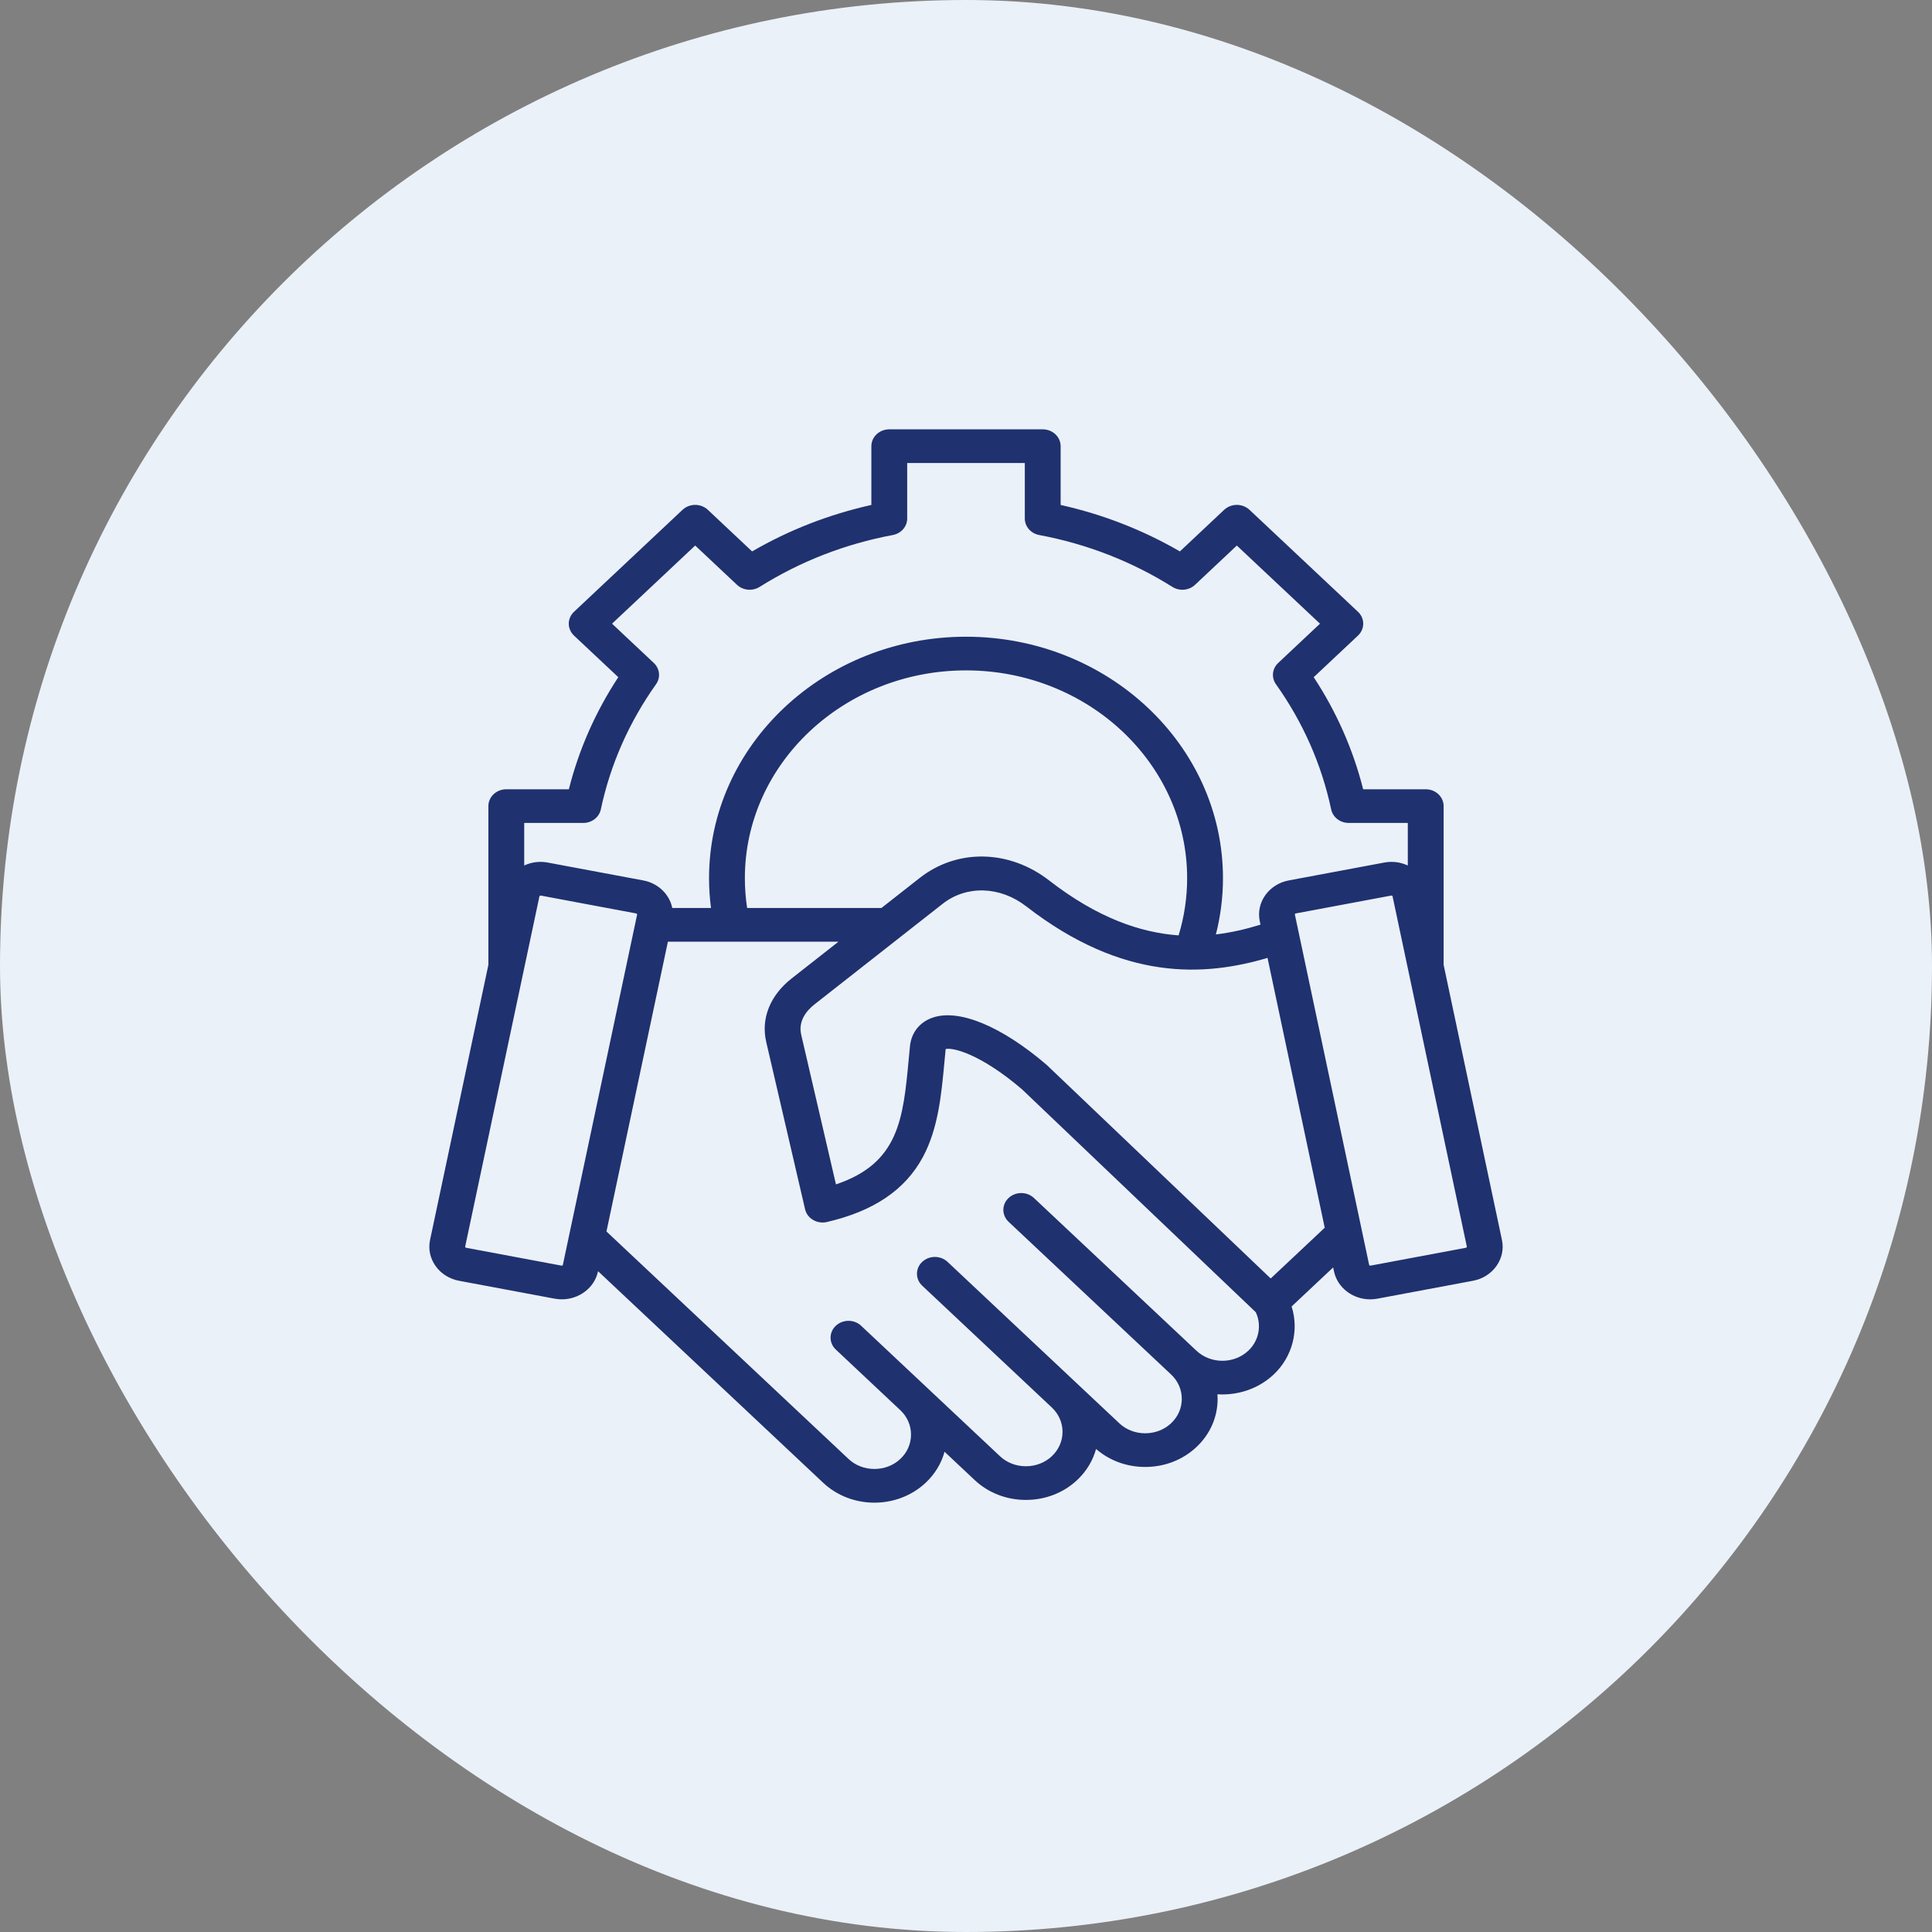
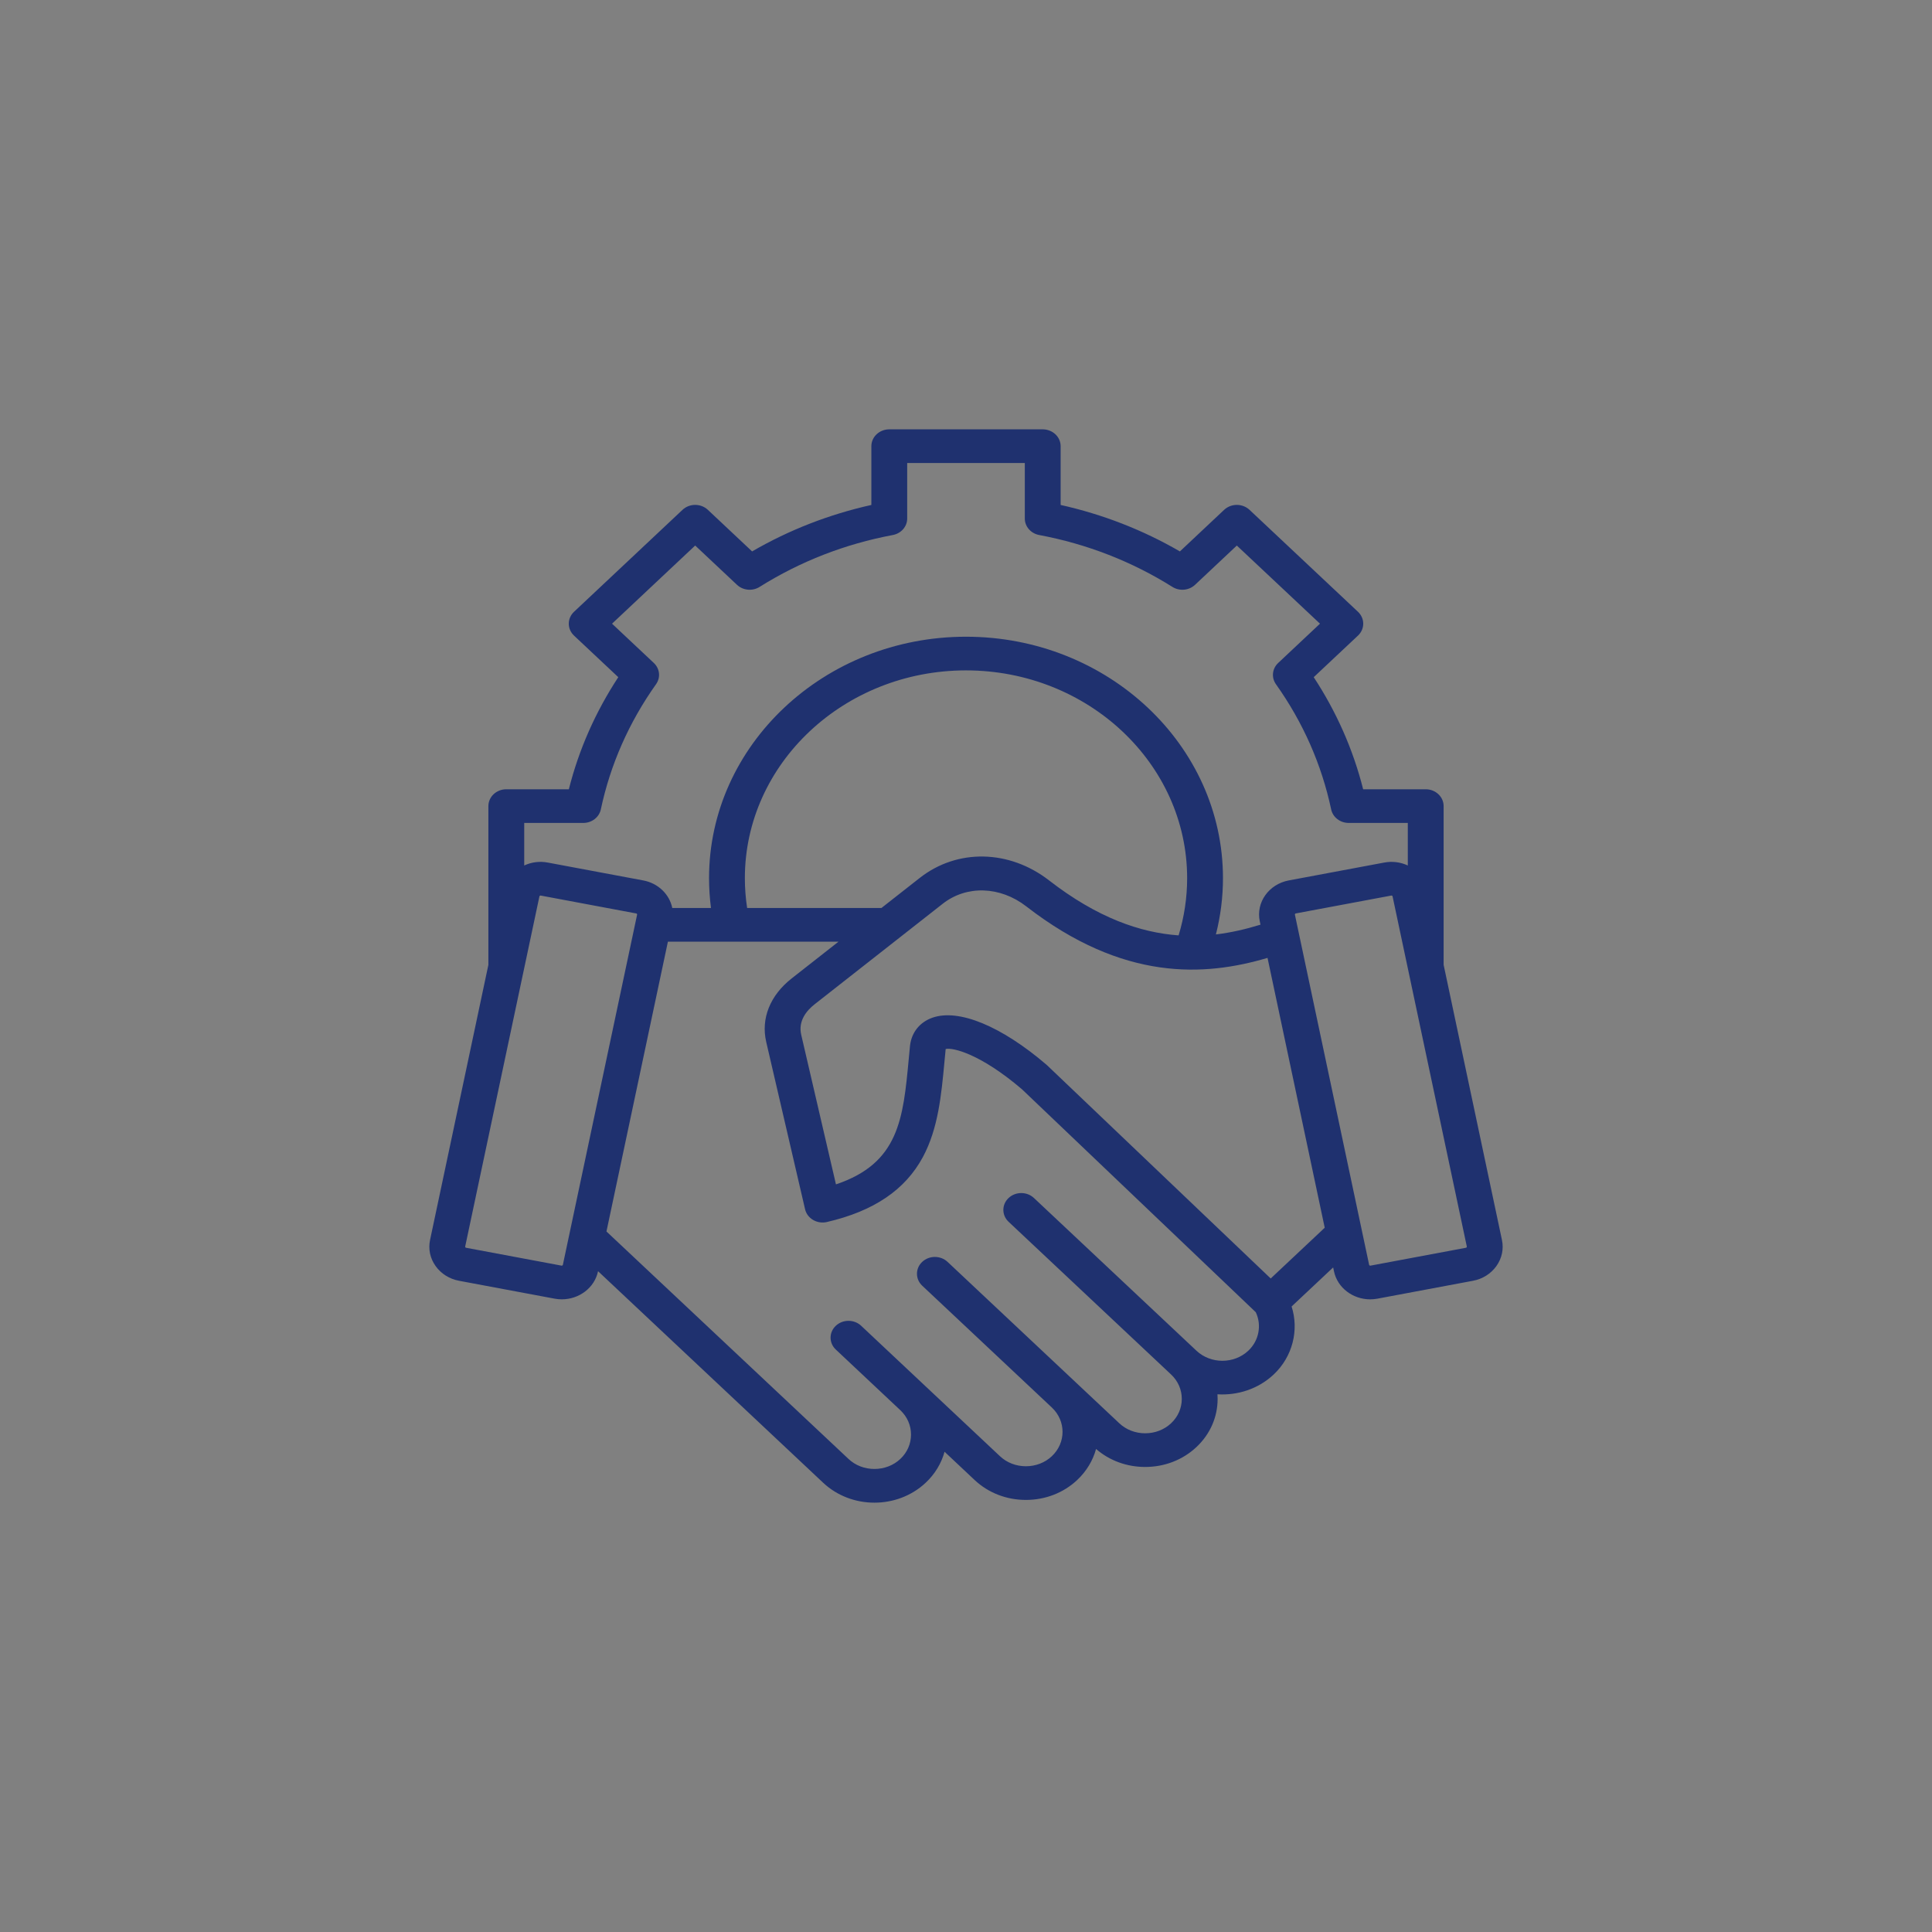
<svg xmlns="http://www.w3.org/2000/svg" width="126" height="126" viewBox="0 0 126 126" fill="none">
  <rect x="0" y="0" width="126" height="126" fill="#808080" stroke="none" />
-   <rect width="126" height="126" rx="63" fill="#EBF1F8" />
  <path d="M97.953 80.867L94.15 62.924V52.572C94.15 51.965 93.626 51.474 92.981 51.474H88.901C88.248 48.885 87.167 46.433 85.677 44.164L88.564 41.452C89.02 41.023 89.02 40.328 88.564 39.899L81.489 33.249C81.269 33.044 80.972 32.928 80.662 32.928C80.352 32.928 80.055 33.044 79.836 33.249L76.95 35.962C74.534 34.562 71.926 33.546 69.172 32.932V29.098C69.172 28.492 68.648 28 68.003 28H57.997C57.352 28 56.828 28.492 56.828 29.098V32.932C54.073 33.546 51.464 34.562 49.05 35.962L46.164 33.249C45.708 32.821 44.968 32.821 44.512 33.249L37.436 39.899C37.217 40.105 37.094 40.384 37.094 40.675C37.094 40.966 37.217 41.246 37.436 41.452L40.323 44.164C38.833 46.434 37.751 48.885 37.099 51.474H33.019C32.374 51.474 31.851 51.966 31.851 52.572V62.924L28.047 80.867C27.922 81.459 28.049 82.062 28.407 82.566C28.765 83.069 29.309 83.411 29.938 83.529L36.168 84.695C36.326 84.725 36.484 84.739 36.639 84.739C37.764 84.739 38.772 83.993 39 82.918L39.003 82.904L53.684 96.701C54.606 97.567 55.816 98 57.027 98C58.238 98 59.449 97.567 60.37 96.701C60.974 96.134 61.393 95.439 61.601 94.679L63.564 96.524C64.454 97.36 65.641 97.821 66.907 97.821C68.172 97.821 69.36 97.36 70.25 96.524C70.868 95.943 71.278 95.241 71.482 94.498C72.355 95.256 73.485 95.671 74.686 95.671C75.952 95.671 77.139 95.21 78.029 94.373C78.92 93.537 79.41 92.421 79.41 91.232C79.41 91.131 79.407 91.031 79.4 90.932C80.716 91.015 82.06 90.585 83.064 89.643C84.3 88.481 84.729 86.749 84.235 85.205L86.945 82.659L87 82.918C87.228 83.993 88.236 84.74 89.361 84.74C89.516 84.74 89.674 84.725 89.832 84.696L96.062 83.529C96.692 83.412 97.235 83.069 97.593 82.566C97.951 82.062 98.078 81.459 97.953 80.867ZM38.039 53.67C38.596 53.67 39.076 53.3 39.185 52.786C39.806 49.86 41.018 47.113 42.786 44.622C43.095 44.187 43.034 43.607 42.64 43.236L39.915 40.675L45.338 35.578L48.064 38.14C48.457 38.51 49.075 38.568 49.538 38.277C52.187 36.615 55.11 35.477 58.225 34.893C58.772 34.791 59.165 34.34 59.165 33.816V30.196H66.835V33.816C66.835 34.34 67.228 34.791 67.775 34.893C70.889 35.477 73.812 36.615 76.462 38.277C76.926 38.568 77.543 38.511 77.937 38.14L80.662 35.579L86.086 40.675L83.36 43.237C82.966 43.607 82.905 44.187 83.214 44.623C84.982 47.112 86.193 49.859 86.815 52.787C86.924 53.3 87.403 53.67 87.961 53.67H91.813V56.445C91.339 56.224 90.806 56.154 90.28 56.253L84.05 57.419C82.748 57.663 81.899 58.857 82.159 60.081L82.206 60.304C81.287 60.587 80.319 60.819 79.298 60.941C79.602 59.745 79.759 58.518 79.759 57.274C79.759 48.59 72.241 41.525 63 41.525C53.76 41.525 46.242 48.59 46.242 57.274C46.242 57.924 46.285 58.574 46.369 59.217H43.844C43.666 58.338 42.94 57.604 41.95 57.419L35.721 56.253C35.194 56.154 34.661 56.224 34.188 56.445V53.67L38.039 53.67ZM57.484 59.217H48.726C48.629 58.576 48.578 57.925 48.578 57.274C48.578 49.801 55.048 43.721 63 43.721C70.952 43.721 77.422 49.801 77.422 57.274C77.422 58.545 77.233 59.796 76.866 61.003C74.36 60.825 71.562 59.855 68.418 57.418C65.818 55.402 62.429 55.337 59.985 57.255L57.484 59.217ZM36.625 82.542L30.395 81.376C30.377 81.372 30.362 81.362 30.35 81.346C30.339 81.33 30.335 81.313 30.338 81.296L35.18 58.459C35.183 58.442 35.194 58.428 35.211 58.417C35.224 58.409 35.238 58.405 35.251 58.405C35.255 58.405 35.26 58.406 35.264 58.406L41.494 59.573C41.53 59.579 41.557 59.618 41.55 59.652L36.709 82.489C36.702 82.523 36.66 82.548 36.625 82.542ZM81.411 88.09C80.479 88.966 78.963 88.966 78.03 88.091C78.03 88.091 78.03 88.09 78.029 88.09L67.431 78.13C66.974 77.701 66.235 77.701 65.778 78.13C65.322 78.558 65.322 79.254 65.778 79.682L76.377 89.642C76.826 90.064 77.073 90.629 77.073 91.231C77.073 91.834 76.826 92.398 76.377 92.82C75.928 93.242 75.327 93.475 74.686 93.475C74.045 93.475 73.444 93.243 72.996 92.82L61.797 82.296C61.34 81.867 60.601 81.867 60.144 82.296C59.688 82.725 59.688 83.42 60.144 83.849L68.597 91.793C69.529 92.669 69.53 94.095 68.597 94.971C68.148 95.393 67.548 95.625 66.907 95.625C66.265 95.625 65.665 95.393 65.216 94.971L56.162 86.463C55.706 86.034 54.967 86.034 54.51 86.463C54.054 86.891 54.054 87.587 54.51 88.015L58.718 91.97C58.718 91.97 58.719 91.971 58.719 91.971C59.167 92.393 59.414 92.957 59.414 93.559C59.414 94.162 59.167 94.726 58.718 95.148C58.269 95.57 57.669 95.802 57.027 95.802C56.386 95.802 55.785 95.57 55.337 95.148L39.552 80.314L43.559 61.413H54.686L51.632 63.809C50.222 64.915 49.616 66.426 49.971 67.953L52.505 78.865C52.572 79.154 52.761 79.406 53.029 79.562C53.296 79.719 53.62 79.768 53.926 79.697C56.991 78.987 59.041 77.597 60.194 75.448C61.188 73.594 61.394 71.395 61.593 69.268C61.619 68.987 61.646 68.704 61.674 68.42C61.674 68.418 61.675 68.416 61.675 68.414C62.123 68.305 63.918 68.706 66.649 71.039L81.898 85.579C82.298 86.421 82.108 87.435 81.411 88.09ZM82.872 83.379L68.29 69.476C68.275 69.462 68.261 69.448 68.245 69.435C65.303 66.916 62.525 65.771 60.812 66.371C59.992 66.659 59.46 67.315 59.352 68.171C59.351 68.18 59.35 68.189 59.349 68.197C59.319 68.491 59.292 68.784 59.265 69.075C58.9 72.966 58.629 75.864 54.519 77.242L52.253 67.484C52.042 66.573 52.613 65.9 53.129 65.495L61.482 58.94C63.036 57.721 65.226 57.79 66.931 59.112C73.265 64.023 78.575 63.681 82.665 62.471L86.395 80.069L82.872 83.379ZM95.65 81.346C95.638 81.362 95.623 81.372 95.605 81.376L89.376 82.542C89.339 82.548 89.299 82.523 89.291 82.489L84.45 59.651C84.443 59.618 84.471 59.579 84.507 59.572L90.736 58.406C90.754 58.403 90.772 58.406 90.789 58.417C90.806 58.428 90.817 58.442 90.82 58.459L95.662 81.296C95.665 81.313 95.661 81.33 95.65 81.346Z" fill="#1F316F" />
</svg>